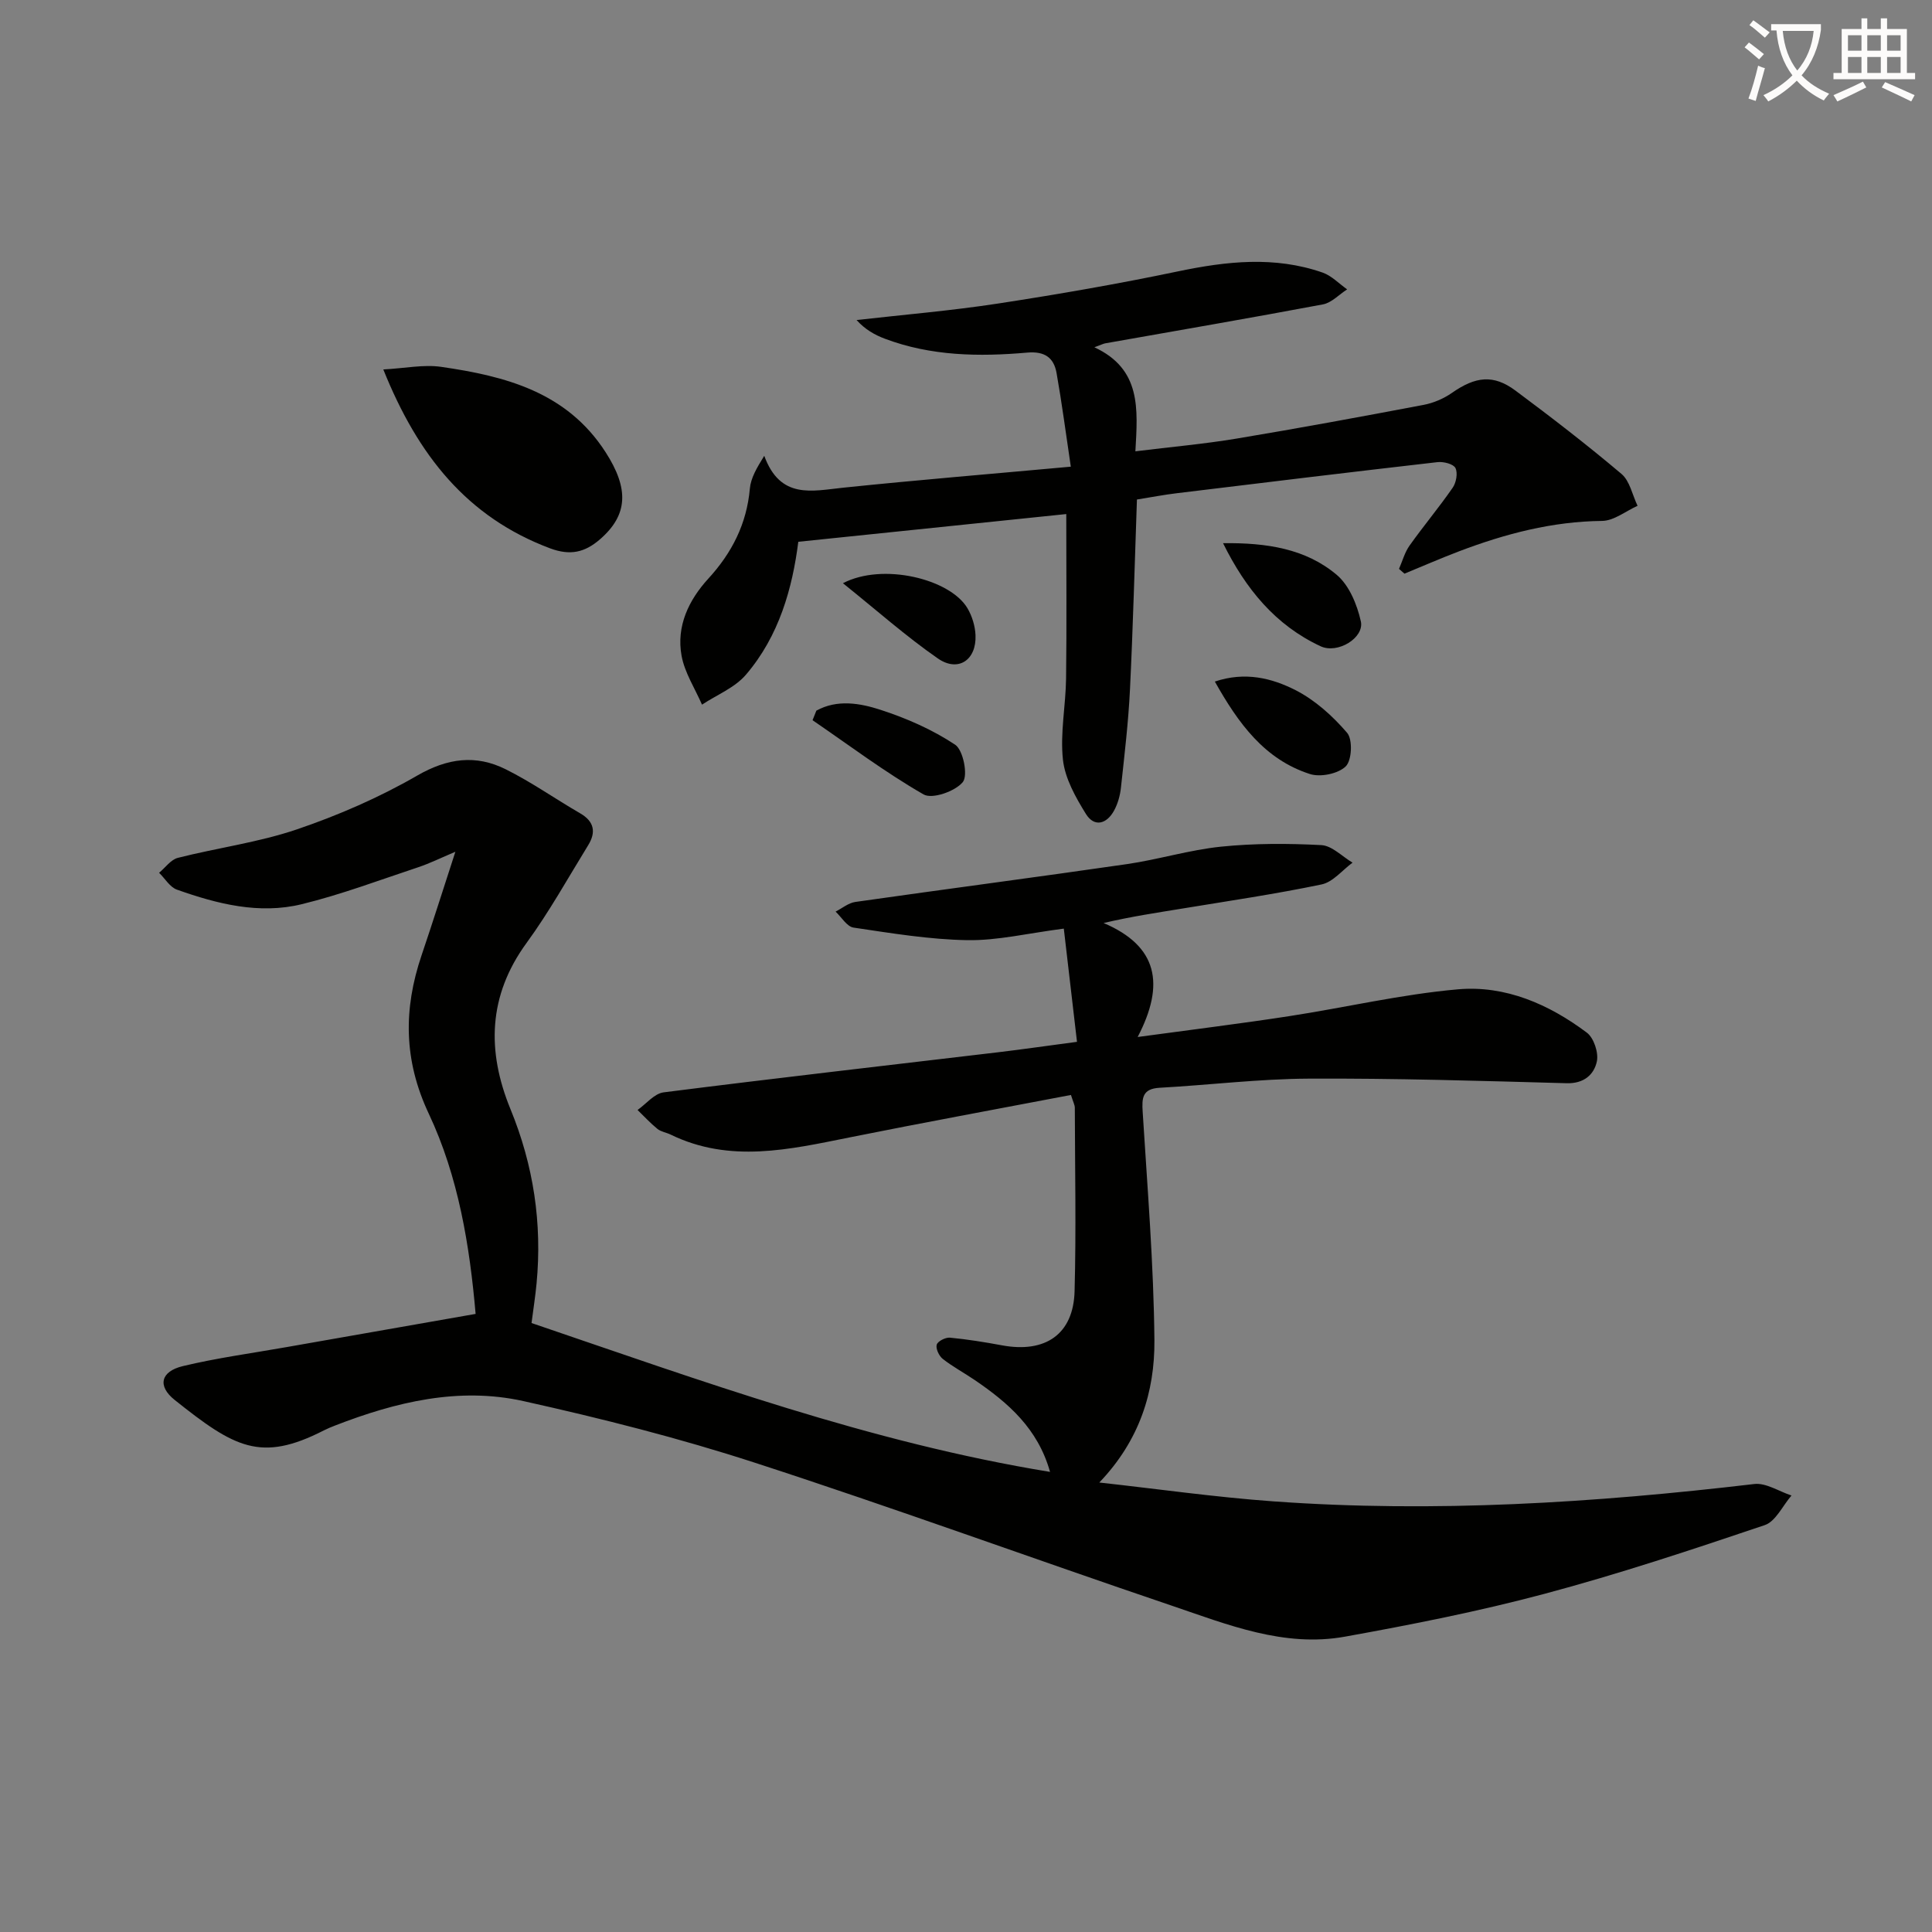
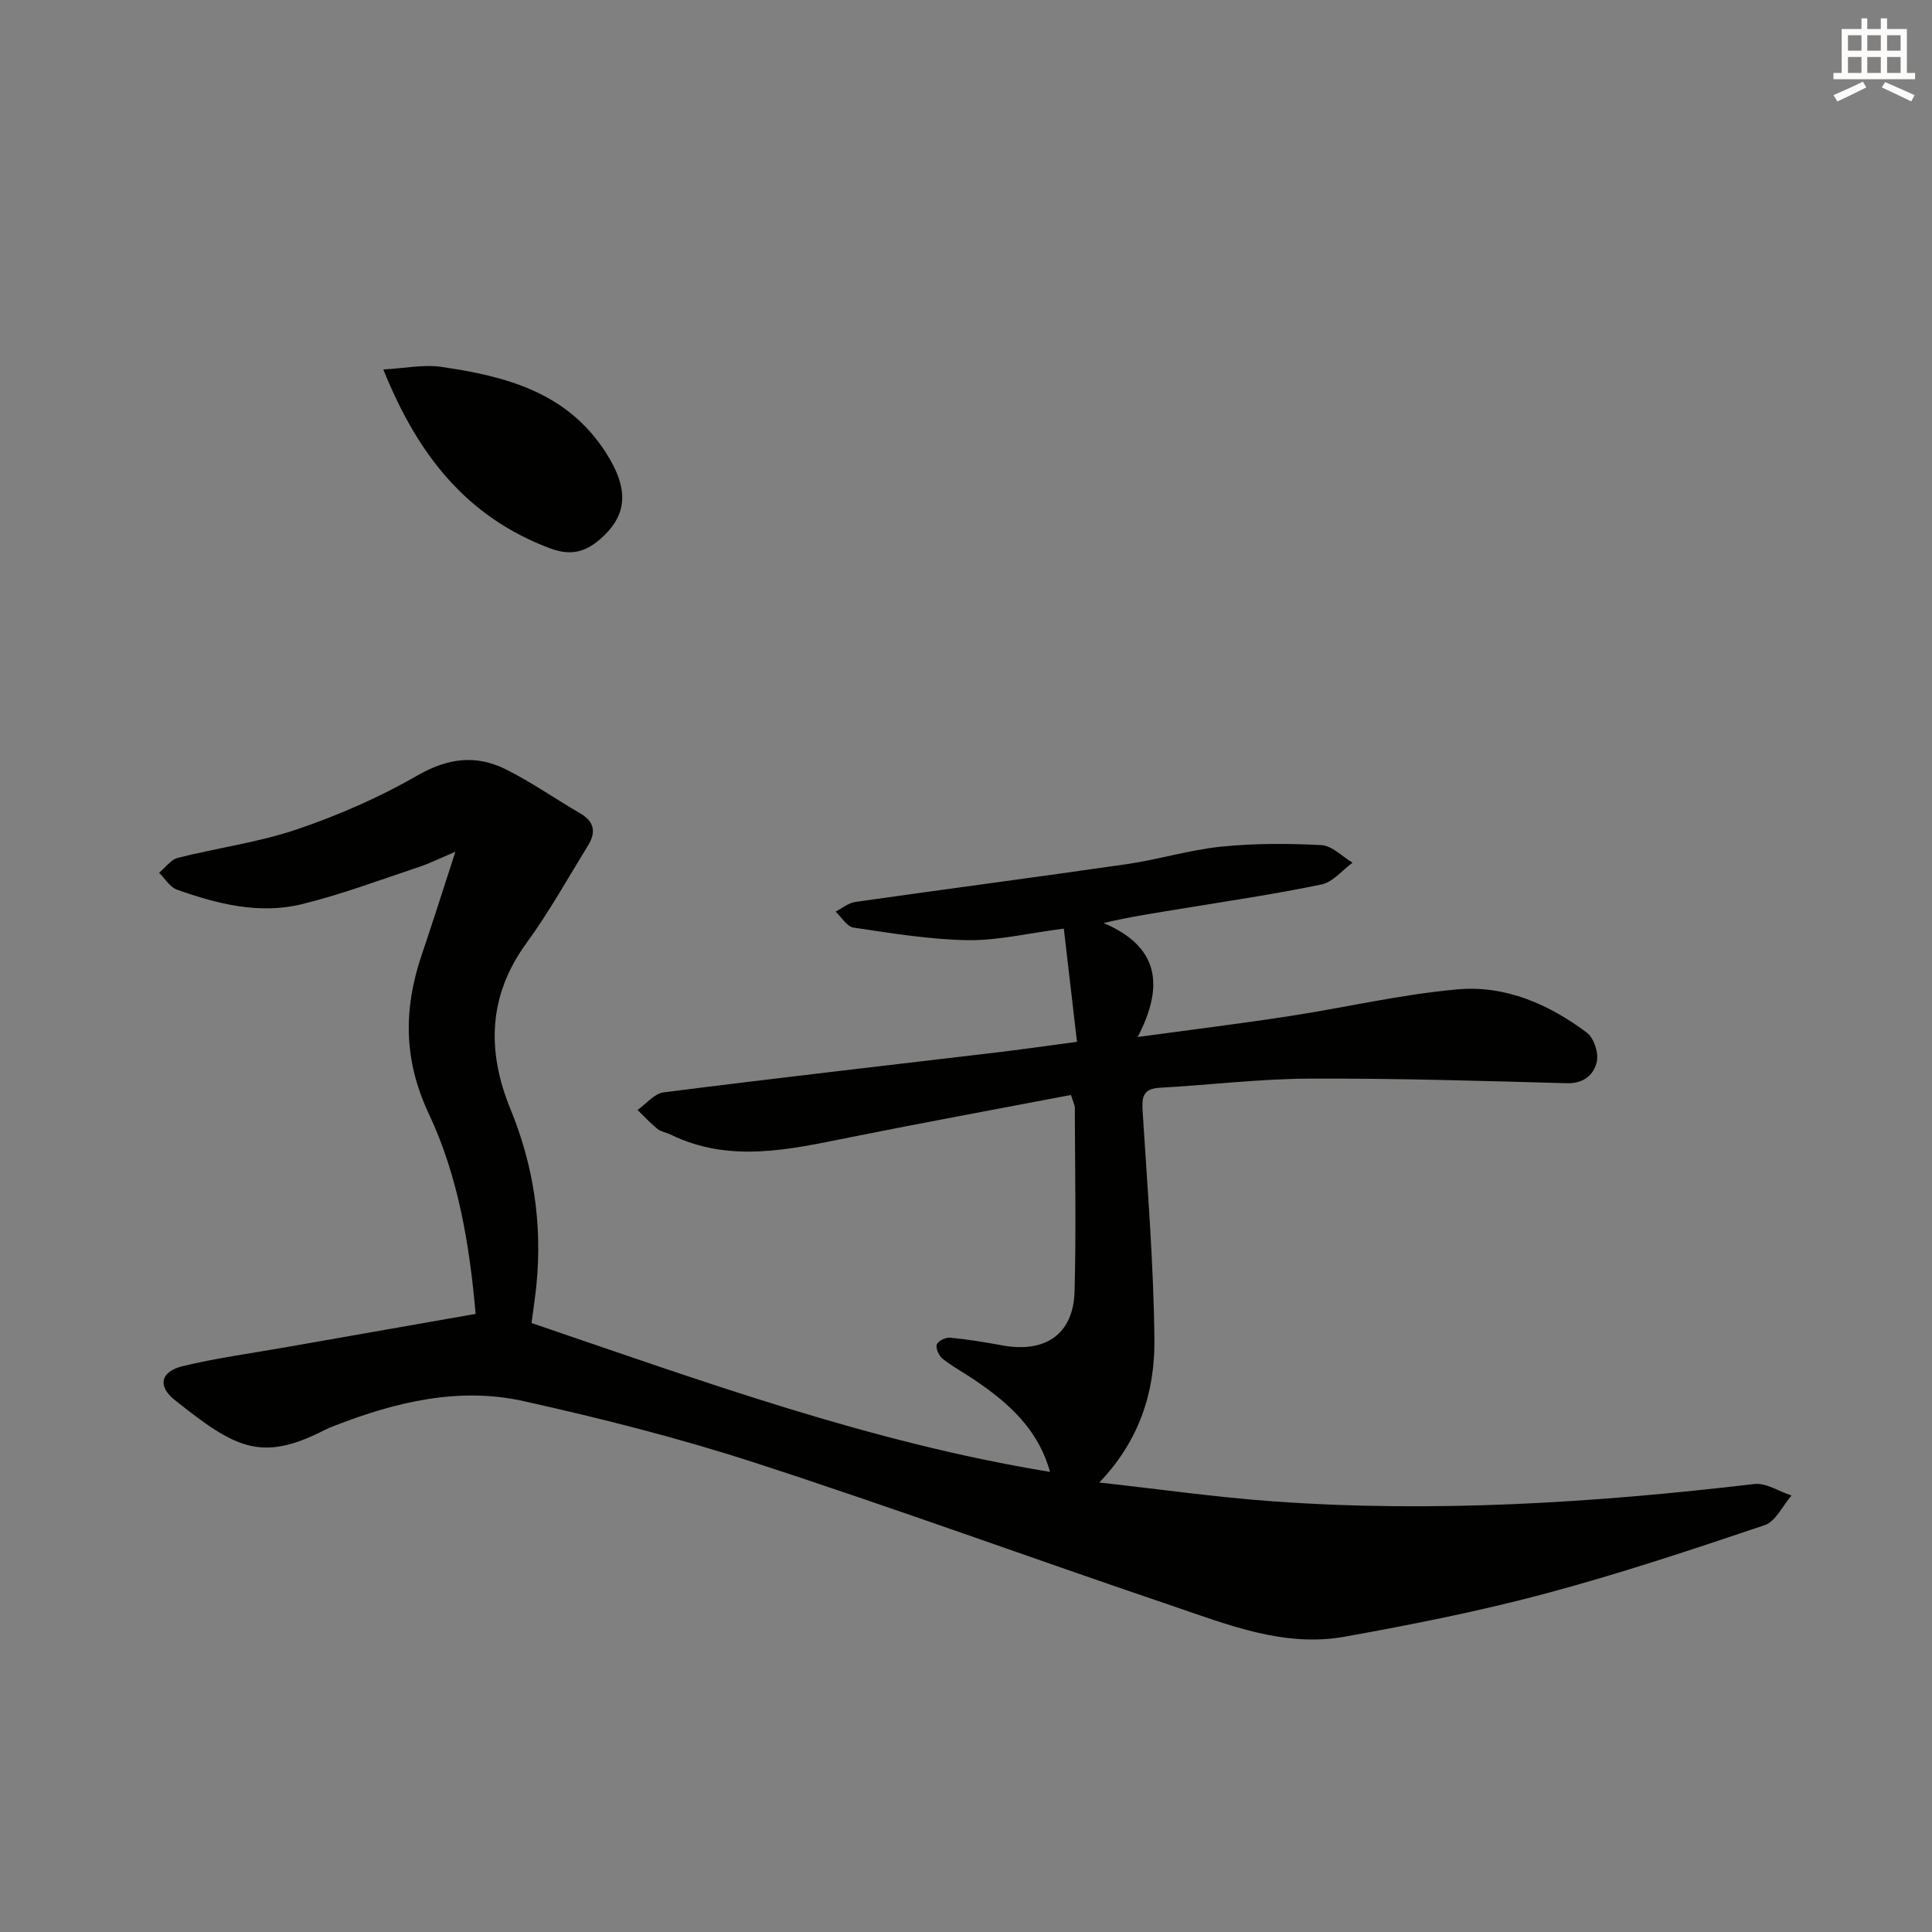
<svg xmlns="http://www.w3.org/2000/svg" enable-background="new 0 0 400 400" viewBox="0 0 400 400">
  <rect x="0" y="0" width="400" height="400" fill="#808080" stroke="none" />
-   <path d="m362.1 8.8c1.1.8 2.1 1.6 3.1 2.4l-1 1.1c-1.3-1.1-2.3-2-3-2.5zm1.9 4.8c.5.2.9.4 1.4.5-.6 2.3-1.3 4.5-1.9 6.8l-1.5-.5c.8-2.1 1.4-4.3 2-6.8zm-1-9.4c1.3.9 2.4 1.8 3.4 2.5l-1 1.1c-1.4-1.2-2.4-2.1-3.2-2.6zm3.7 2.2v-1.4h10.3v1.2c-.5 3.6-1.8 6.8-4 9.4 1.5 1.6 3.4 2.8 5.7 3.8-.3.4-.7.8-1.1 1.4-2.3-1.1-4.1-2.5-5.6-4.1-1.6 1.6-3.6 3.1-5.9 4.3-.3-.5-.7-.9-1-1.3 2.4-1.1 4.4-2.5 6-4.1-1.9-2.5-3-5.6-3.3-9.3h-1.1zm8.8 0h-6.4c.3 3.3 1.3 6 3 8.2 2-2.3 3.1-5.1 3.4-8.2z" fill="#fcfbfa" />
  <path d="m385.3 3.8h1.3v2.2h2.8v-2.2h1.3v2.2h4.1v9.1h1.7v1.3h-16.9v-1.3h1.7v-9.1h4.1v-2.2zm.4 13.1.7 1.2c-1.8.9-3.8 1.9-6 2.9-.2-.4-.5-.8-.8-1.3 2.3-1 4.3-1.9 6.1-2.8zm-3.1-6.4h2.8v-3.2h-2.8zm0 4.6h2.8v-3.3h-2.8zm4-4.6h2.8v-3.2h-2.8zm0 4.6h2.8v-3.3h-2.8zm3.7 1.9c2.1.9 4.1 1.8 6.1 2.7l-.7 1.3c-2.2-1.1-4.2-2-6.1-2.9zm3.2-9.7h-2.8v3.2h2.8zm-2.8 7.8h2.8v-3.3h-2.8z" fill="#fcfbfa" />
  <g fill="#010100">
    <path d="m227.6 306.94c12 1.32 23.97 3.03 36.01 3.9 33.31 2.4 66.48.31 99.58-3.59 2.44-.29 5.14 1.54 7.72 2.38-1.83 2.11-3.27 5.36-5.54 6.13-15.08 5.09-30.22 10.12-45.58 14.22-13.6 3.63-27.46 6.37-41.32 8.87-12.61 2.28-24.31-2.49-35.92-6.43-28.76-9.74-57.29-20.17-86.17-29.55-15.73-5.12-31.86-9.2-48.02-12.79-13.37-2.97-26.42.18-39.01 5.07-.77.3-1.55.62-2.28.99-13.1 6.71-18.54 3.56-30.91-6.3-3.6-2.87-2.92-5.89 1.69-7 7.07-1.7 14.32-2.67 21.5-3.94 12.88-2.27 25.77-4.52 39.12-6.87-1.22-14.09-3.54-28.39-9.71-41.48-5.2-11.05-5.25-21.63-1.48-32.76 2.29-6.76 4.44-13.57 7-21.44-3.04 1.28-5.29 2.4-7.65 3.19-8.02 2.66-15.96 5.66-24.14 7.66-8.81 2.16-17.49-.04-25.86-3.01-1.46-.52-2.47-2.3-3.69-3.49 1.29-1.06 2.42-2.72 3.88-3.09 8.19-2.08 16.67-3.19 24.63-5.89 8.59-2.92 17.07-6.61 24.92-11.14 6.29-3.63 12.15-4.39 18.33-1.31 5.33 2.65 10.25 6.13 15.42 9.12 2.92 1.69 3.31 3.9 1.67 6.58-4.18 6.79-8.07 13.81-12.76 20.24-8 10.96-8.26 22.43-3.34 34.43 4.77 11.62 6.58 23.62 5.4 36.09-.25 2.63-.66 5.24-1.04 8.19 35.2 11.97 70.03 24.72 107.35 30.82-2.52-8.99-8.68-14.31-15.58-19.01-2.19-1.49-4.56-2.76-6.64-4.39-.77-.61-1.48-2.13-1.24-2.94.21-.72 1.83-1.54 2.74-1.45 3.62.34 7.22.93 10.79 1.59 8.98 1.66 14.77-2.32 15.01-11.19.34-12.66.08-25.33.05-37.99 0-.6-.35-1.21-.8-2.66-15.36 2.93-30.65 5.74-45.89 8.8-12.4 2.49-24.74 5.37-36.98-.59-.9-.44-1.99-.58-2.74-1.18-1.47-1.19-2.76-2.6-4.12-3.92 1.79-1.26 3.47-3.41 5.4-3.65 23.06-2.93 46.17-5.56 69.25-8.3 5.11-.61 10.2-1.35 16.33-2.16-.92-7.92-1.82-15.65-2.73-23.44-7.45.96-13.72 2.49-19.95 2.39-7.88-.13-15.76-1.44-23.58-2.6-1.37-.2-2.49-2.16-3.72-3.31 1.35-.69 2.65-1.79 4.07-2 18.73-2.67 37.5-5.12 56.22-7.83 6.55-.95 12.97-2.95 19.54-3.62 6.86-.7 13.84-.68 20.74-.32 2.21.12 4.31 2.36 6.46 3.63-2.12 1.56-4.06 4.02-6.4 4.51-9.58 2-19.27 3.42-28.93 5.01-5.17.85-10.36 1.61-16.21 2.98 11.2 4.77 12.77 12.65 7.05 23.6 11.53-1.57 21.48-2.79 31.39-4.32 11.65-1.79 23.2-4.52 34.91-5.55 9.81-.87 18.85 3.08 26.7 8.97 1.45 1.09 2.46 4.16 2.07 5.97-.59 2.73-2.68 4.59-6.23 4.5-17.8-.49-35.62-1.04-53.42-.95-10.29.05-20.57 1.32-30.86 1.89-3.6.2-3.71 2.1-3.52 5.02.98 15.76 2.28 31.52 2.43 47.29.07 10.64-3.06 20.69-11.41 29.42z" />
-     <path d="m235.39 103.42c-.47 13.42-.81 26.38-1.44 39.32-.33 6.79-1.14 13.56-1.87 20.32-.17 1.62-.64 3.31-1.41 4.74-1.52 2.8-4.09 3.55-5.85.71-2.13-3.44-4.33-7.34-4.75-11.23-.6-5.52.58-11.21.65-16.83.14-11.09.04-22.18.04-34.02-18.48 1.91-36.77 3.8-55.48 5.74-1.21 9.54-3.95 19.49-10.86 27.54-2.3 2.68-6.01 4.15-9.08 6.18-1.46-3.37-3.59-6.61-4.23-10.13-1.11-6.11 1.47-11.51 5.54-15.96 4.9-5.35 7.95-11.34 8.6-18.64.19-2.17 1.41-4.26 2.98-6.79 3.32 9.08 9.89 7.27 16.36 6.6 15.33-1.59 30.69-2.85 47.11-4.35-1.05-7.05-1.86-13.25-2.95-19.39-.56-3.17-2.45-4.54-6.05-4.23-9.98.88-19.95.73-29.52-2.88-2.09-.79-4.05-1.89-5.84-3.86 9.78-1.11 19.6-1.93 29.32-3.42 12.45-1.91 24.88-4.07 37.21-6.65 10.08-2.11 20.03-3.21 29.95.24 1.87.65 3.4 2.29 5.09 3.48-1.67 1.07-3.21 2.77-5.01 3.11-14.99 2.82-30.03 5.4-45.05 8.06-.42.07-.82.29-2.27.82 9.75 4.53 8.98 12.78 8.49 21.54 7.34-.91 14.2-1.51 20.98-2.64 12.92-2.15 25.8-4.53 38.67-6.97 2.06-.39 4.17-1.29 5.89-2.49 4.87-3.4 8.58-3.87 13.14-.48 7.47 5.56 14.85 11.25 21.96 17.26 1.73 1.46 2.25 4.36 3.33 6.6-2.45 1.1-4.88 3.1-7.34 3.13-10.33.11-20.05 2.66-29.58 6.28-3.82 1.45-7.56 3.09-11.34 4.64-.38-.33-.75-.66-1.13-.99.71-1.62 1.18-3.41 2.18-4.82 2.89-4.07 6.11-7.9 8.95-12.01.72-1.05 1.07-3.04.55-4.06-.44-.84-2.47-1.35-3.71-1.21-17.99 2.06-35.96 4.24-53.93 6.43-2.63.31-5.24.82-8.3 1.31z" />
    <path d="m79.36 76.49c4.51-.24 8.33-1.06 11.95-.54 13.32 1.92 26.03 5.21 34.05 17.64 4.9 7.59 4.68 13.02-1.14 18.07-3.13 2.71-6.15 3.43-10.35 1.86-17.14-6.44-27.35-19.19-34.51-37.03z" />
-     <path d="m253.22 112.46c9.02-.11 17.1 1.13 23.53 6.55 2.59 2.18 4.23 6.18 5 9.64.75 3.38-4.79 6.81-8.34 5.15-9.35-4.36-15.5-11.86-20.19-21.34z" />
-     <path d="m251.52 141.11c6.27-2.11 11.81-.71 16.69 1.77 4.06 2.07 7.72 5.37 10.7 8.85 1.18 1.38.98 5.7-.29 6.94-1.57 1.53-5.24 2.29-7.43 1.58-9.39-3.03-14.79-10.46-19.67-19.14z" />
-     <path d="m169.02 147.13c4.31-2.38 9.04-1.55 13.28-.17 5.4 1.75 10.77 4.11 15.46 7.23 1.67 1.11 2.69 6.36 1.58 7.73-1.57 1.92-6.33 3.59-8.12 2.56-7.97-4.58-15.38-10.16-22.99-15.37.26-.66.52-1.32.79-1.98z" />
-     <path d="m174.52 120.75c8.23-4.31 22.16-.9 25.77 5.16.97 1.63 1.6 3.7 1.68 5.6.22 5.14-3.59 7.73-7.79 4.82-6.59-4.57-12.63-9.94-19.66-15.58z" />
+     <path d="m253.22 112.46z" />
  </g>
</svg>